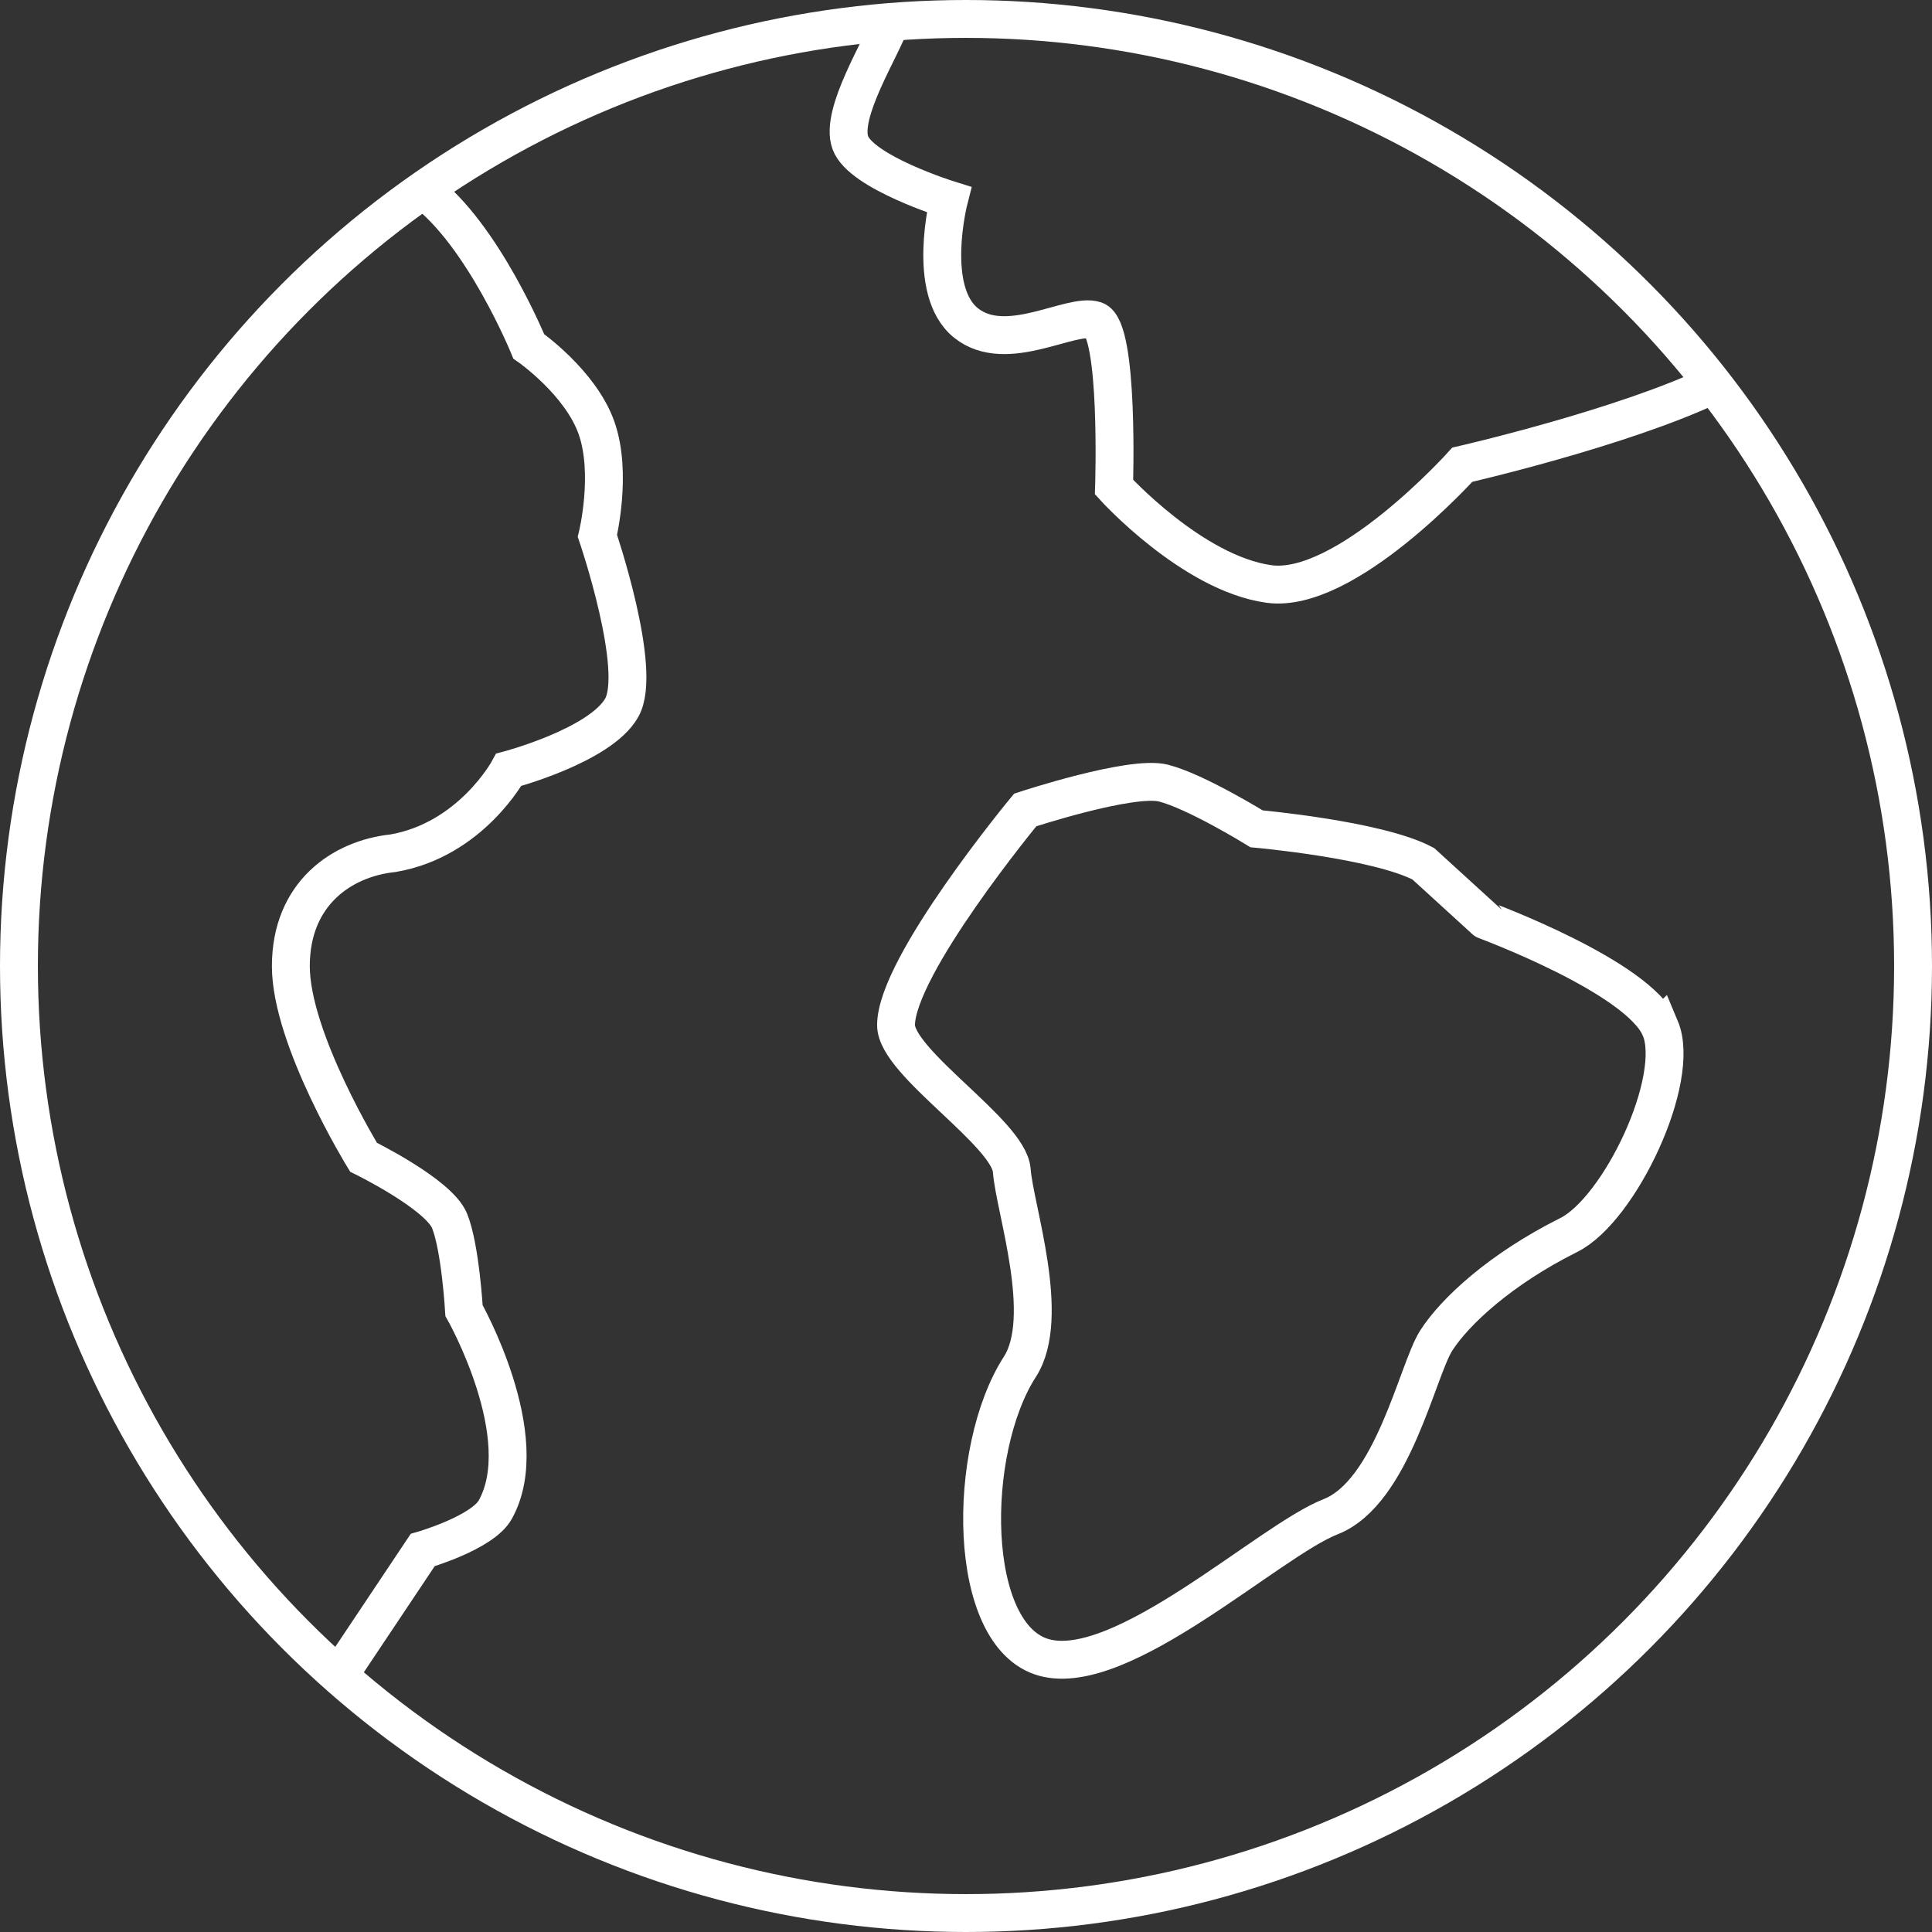
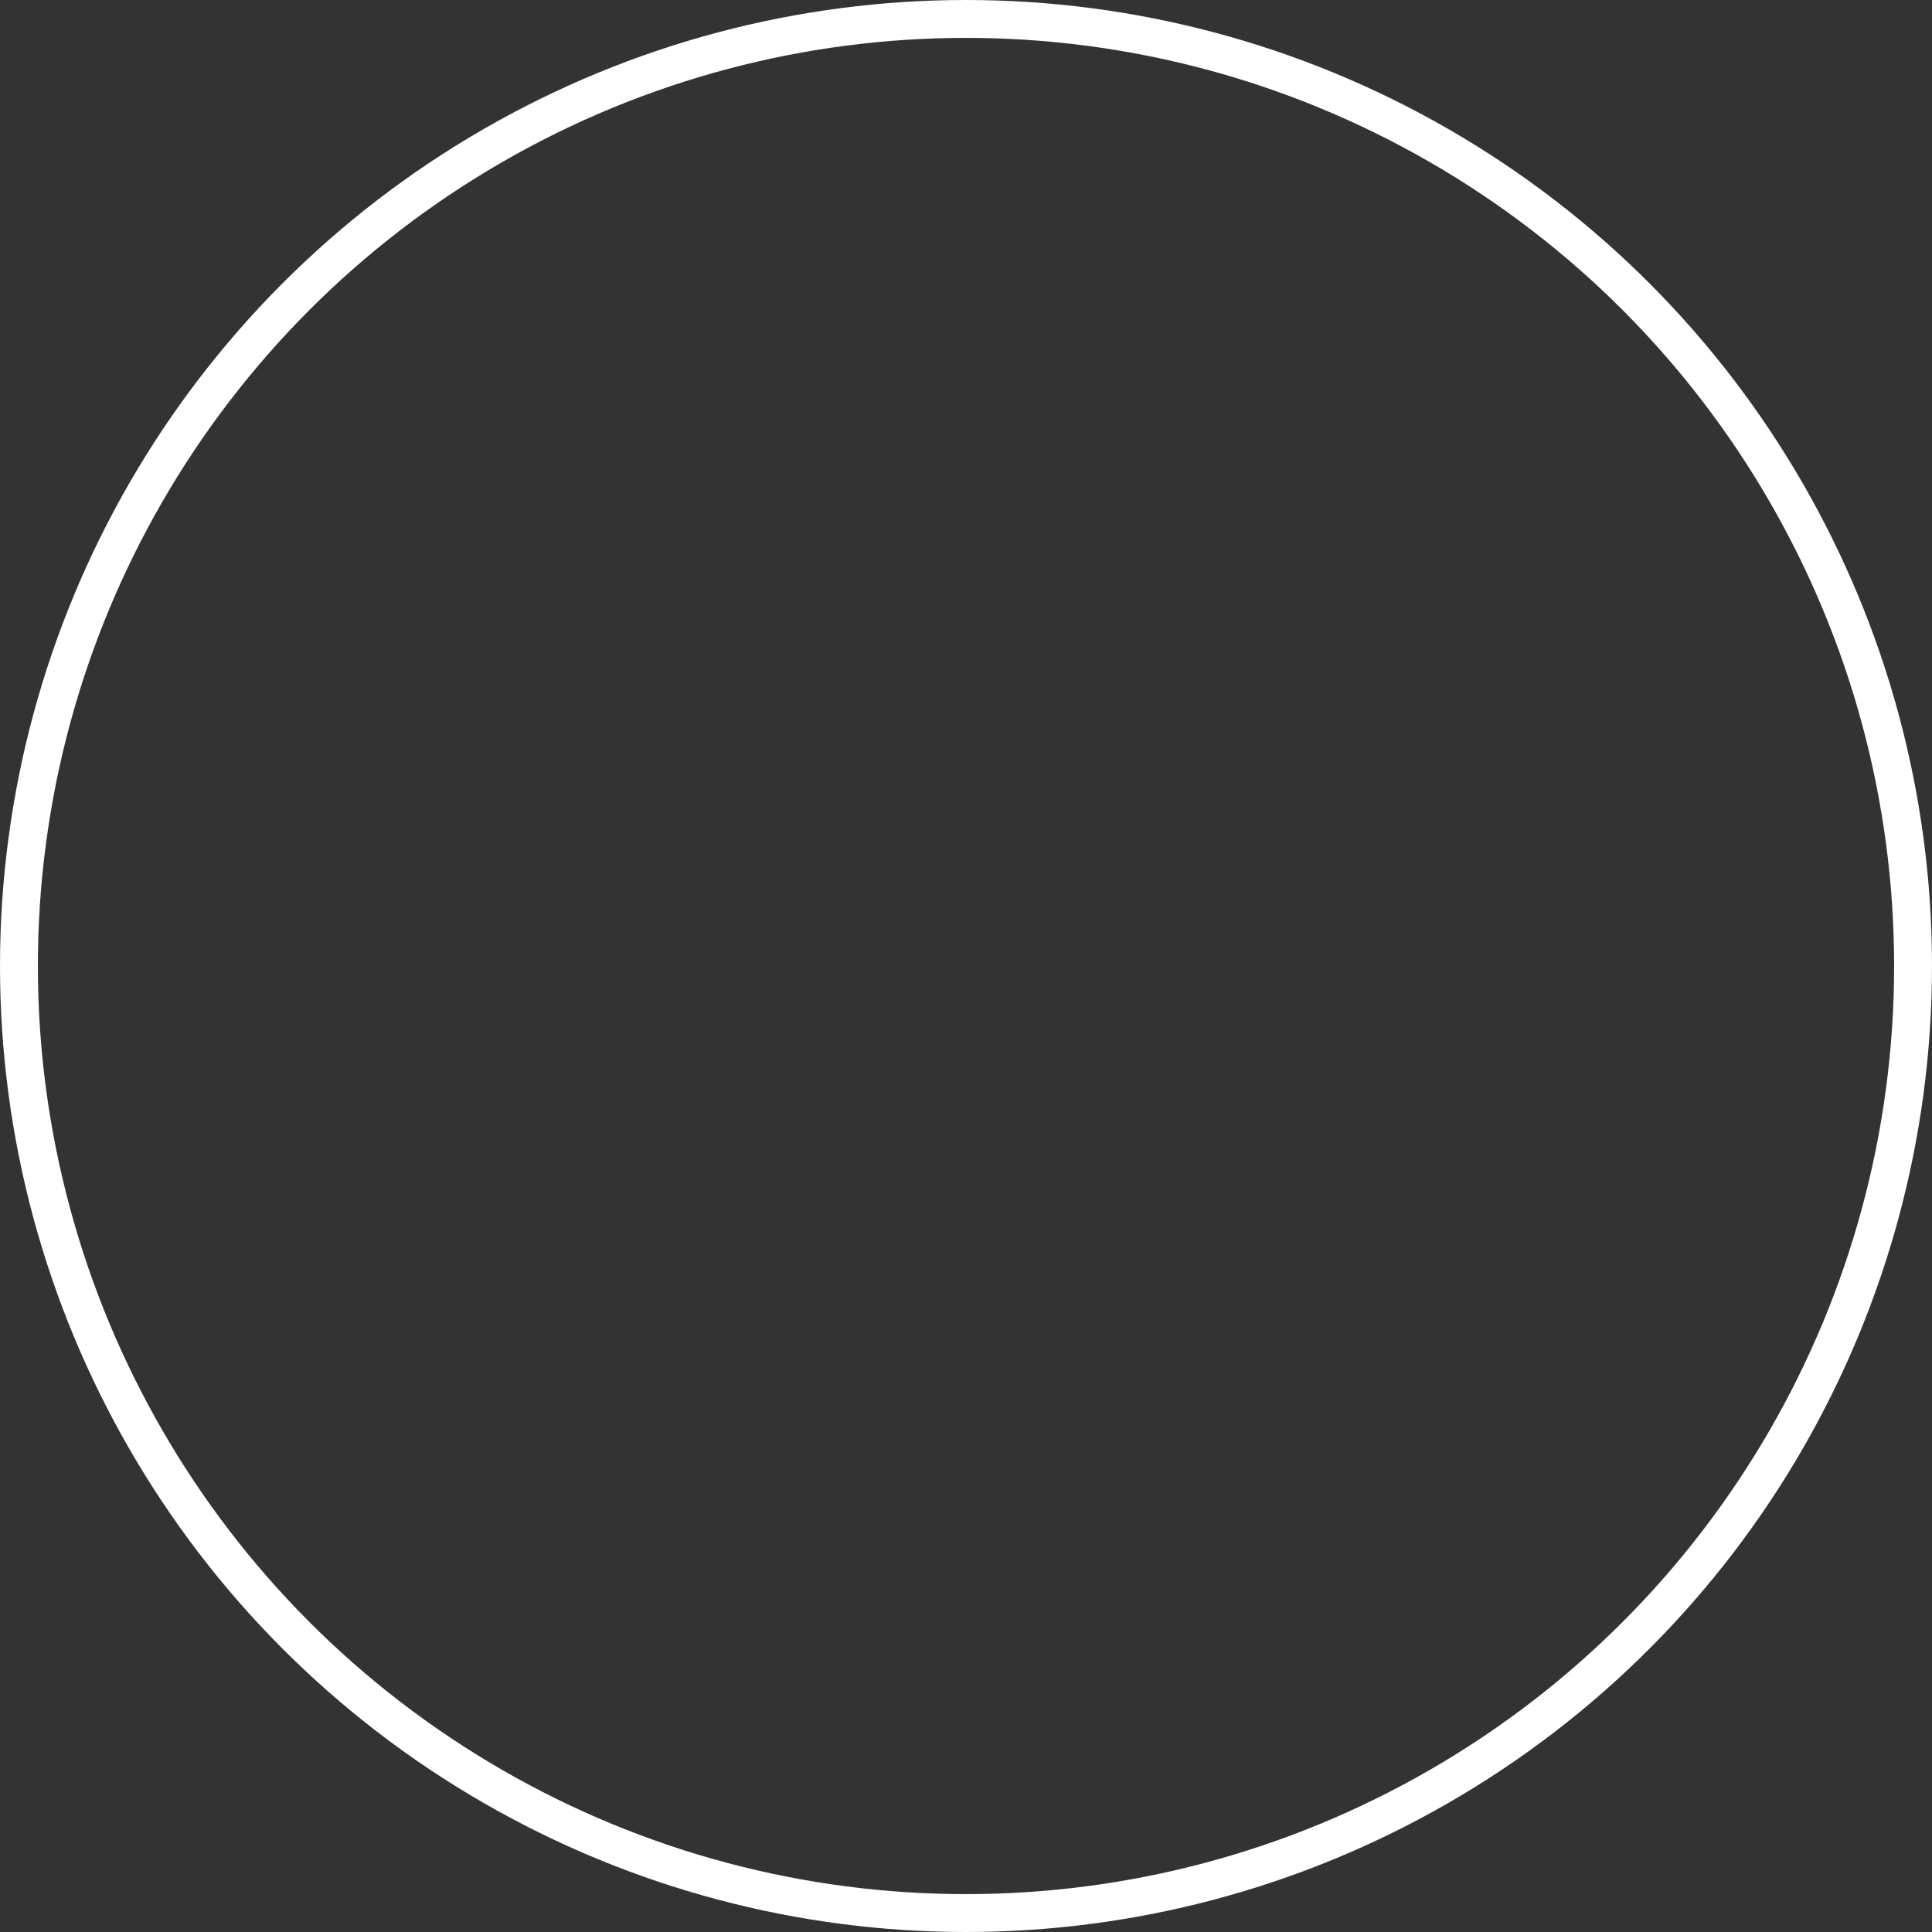
<svg xmlns="http://www.w3.org/2000/svg" width="102" height="102" viewBox="0 0 102 102">
  <rect x="0" y="0" width="102" height="102" fill="#333333" stroke="none" />
  <g fill="none" fill-rule="evenodd" stroke="#FFF" stroke-width="2" transform="translate(1 1)">
-     <path d="M21.34 9.025c3.155 2.332 5.576 8.26 5.576 8.26s2.725 1.892 3.577 4.306c.852 2.42.048 5.7.048 5.7s2.42 7.09 1.28 9.08c-1.13 1.99-5.96 3.27-5.96 3.27s-1.987 3.694-6.11 4.405c-2.696.28-5.396 2.128-5.396 5.964 0 3.836 3.837 10.086 3.837 10.086s3.978 1.946 4.546 3.366c.57 1.42.76 4.73.76 4.73s3.786 6.677 1.65 10.51c-.68 1.224-3.832 2.133-3.832 2.133l-4.428 6.63m72.58-68.17c-4.827 2.31-13.266 4.24-13.266 4.24s-6.166 6.863-10.216 6.295c-4.05-.568-8.17-5.113-8.17-5.113s.28-8.378-.996-8.805c-1.277-.43-4.686 1.844-6.818.14-2.133-1.706-.903-6.51-.903-6.51s-4.64-1.446-5.207-3.01c-.567-1.57 1.69-5.047 2.12-6.38m40.638 53.115c1.136 2.7-2.134 9.59-4.83 10.937-3.57 1.78-6.004 4.02-7 5.58-.995 1.566-2.302 8.01-5.568 9.29-3.266 1.278-11.01 8.57-15.13 7.433-4.118-1.137-4.12-10.94-1.28-15.343 1.696-2.63-.283-8.38-.426-10.37-.144-1.984-6.107-5.68-6.11-7.67 0-3.123 6.82-11.362 6.82-11.362s5.585-1.844 7.29-1.42c1.704.426 4.925 2.415 4.925 2.415s6.39.568 8.802 1.845l3.27 2.984c0 .004 8.095 2.986 9.232 5.686z" />
    <circle cx="50" cy="50" r="50" stroke-linecap="square" />
  </g>
</svg>